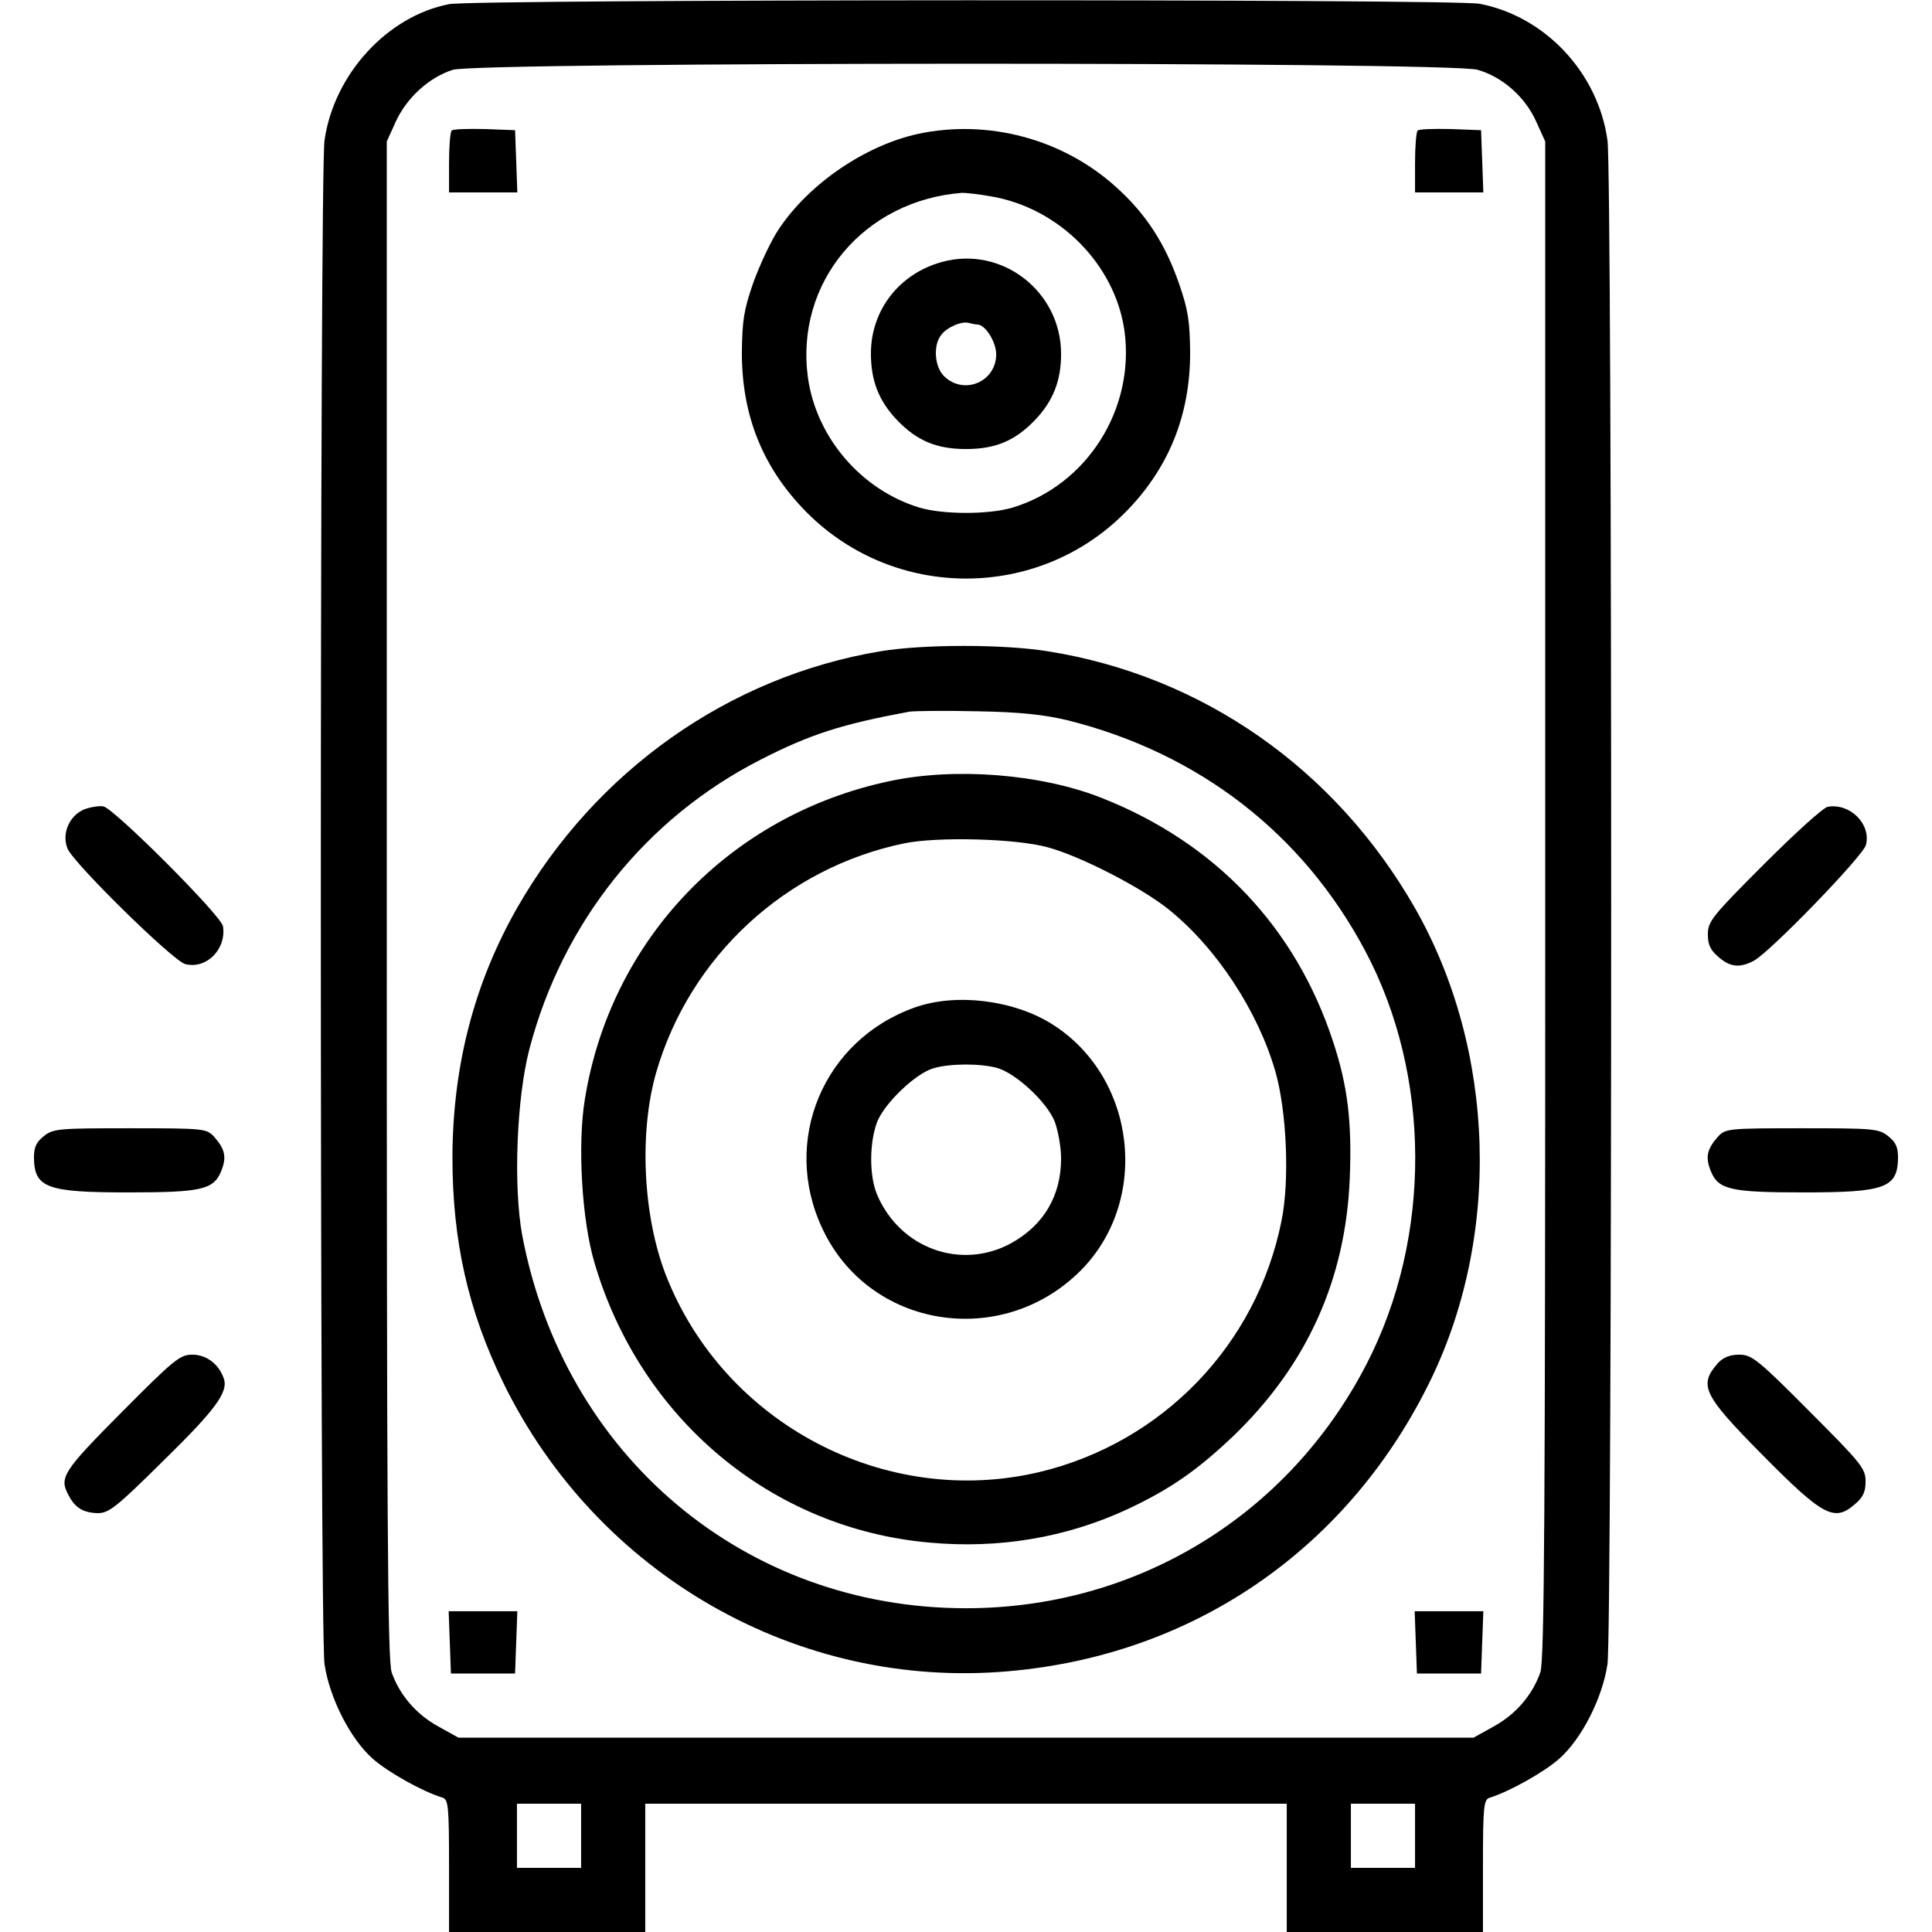
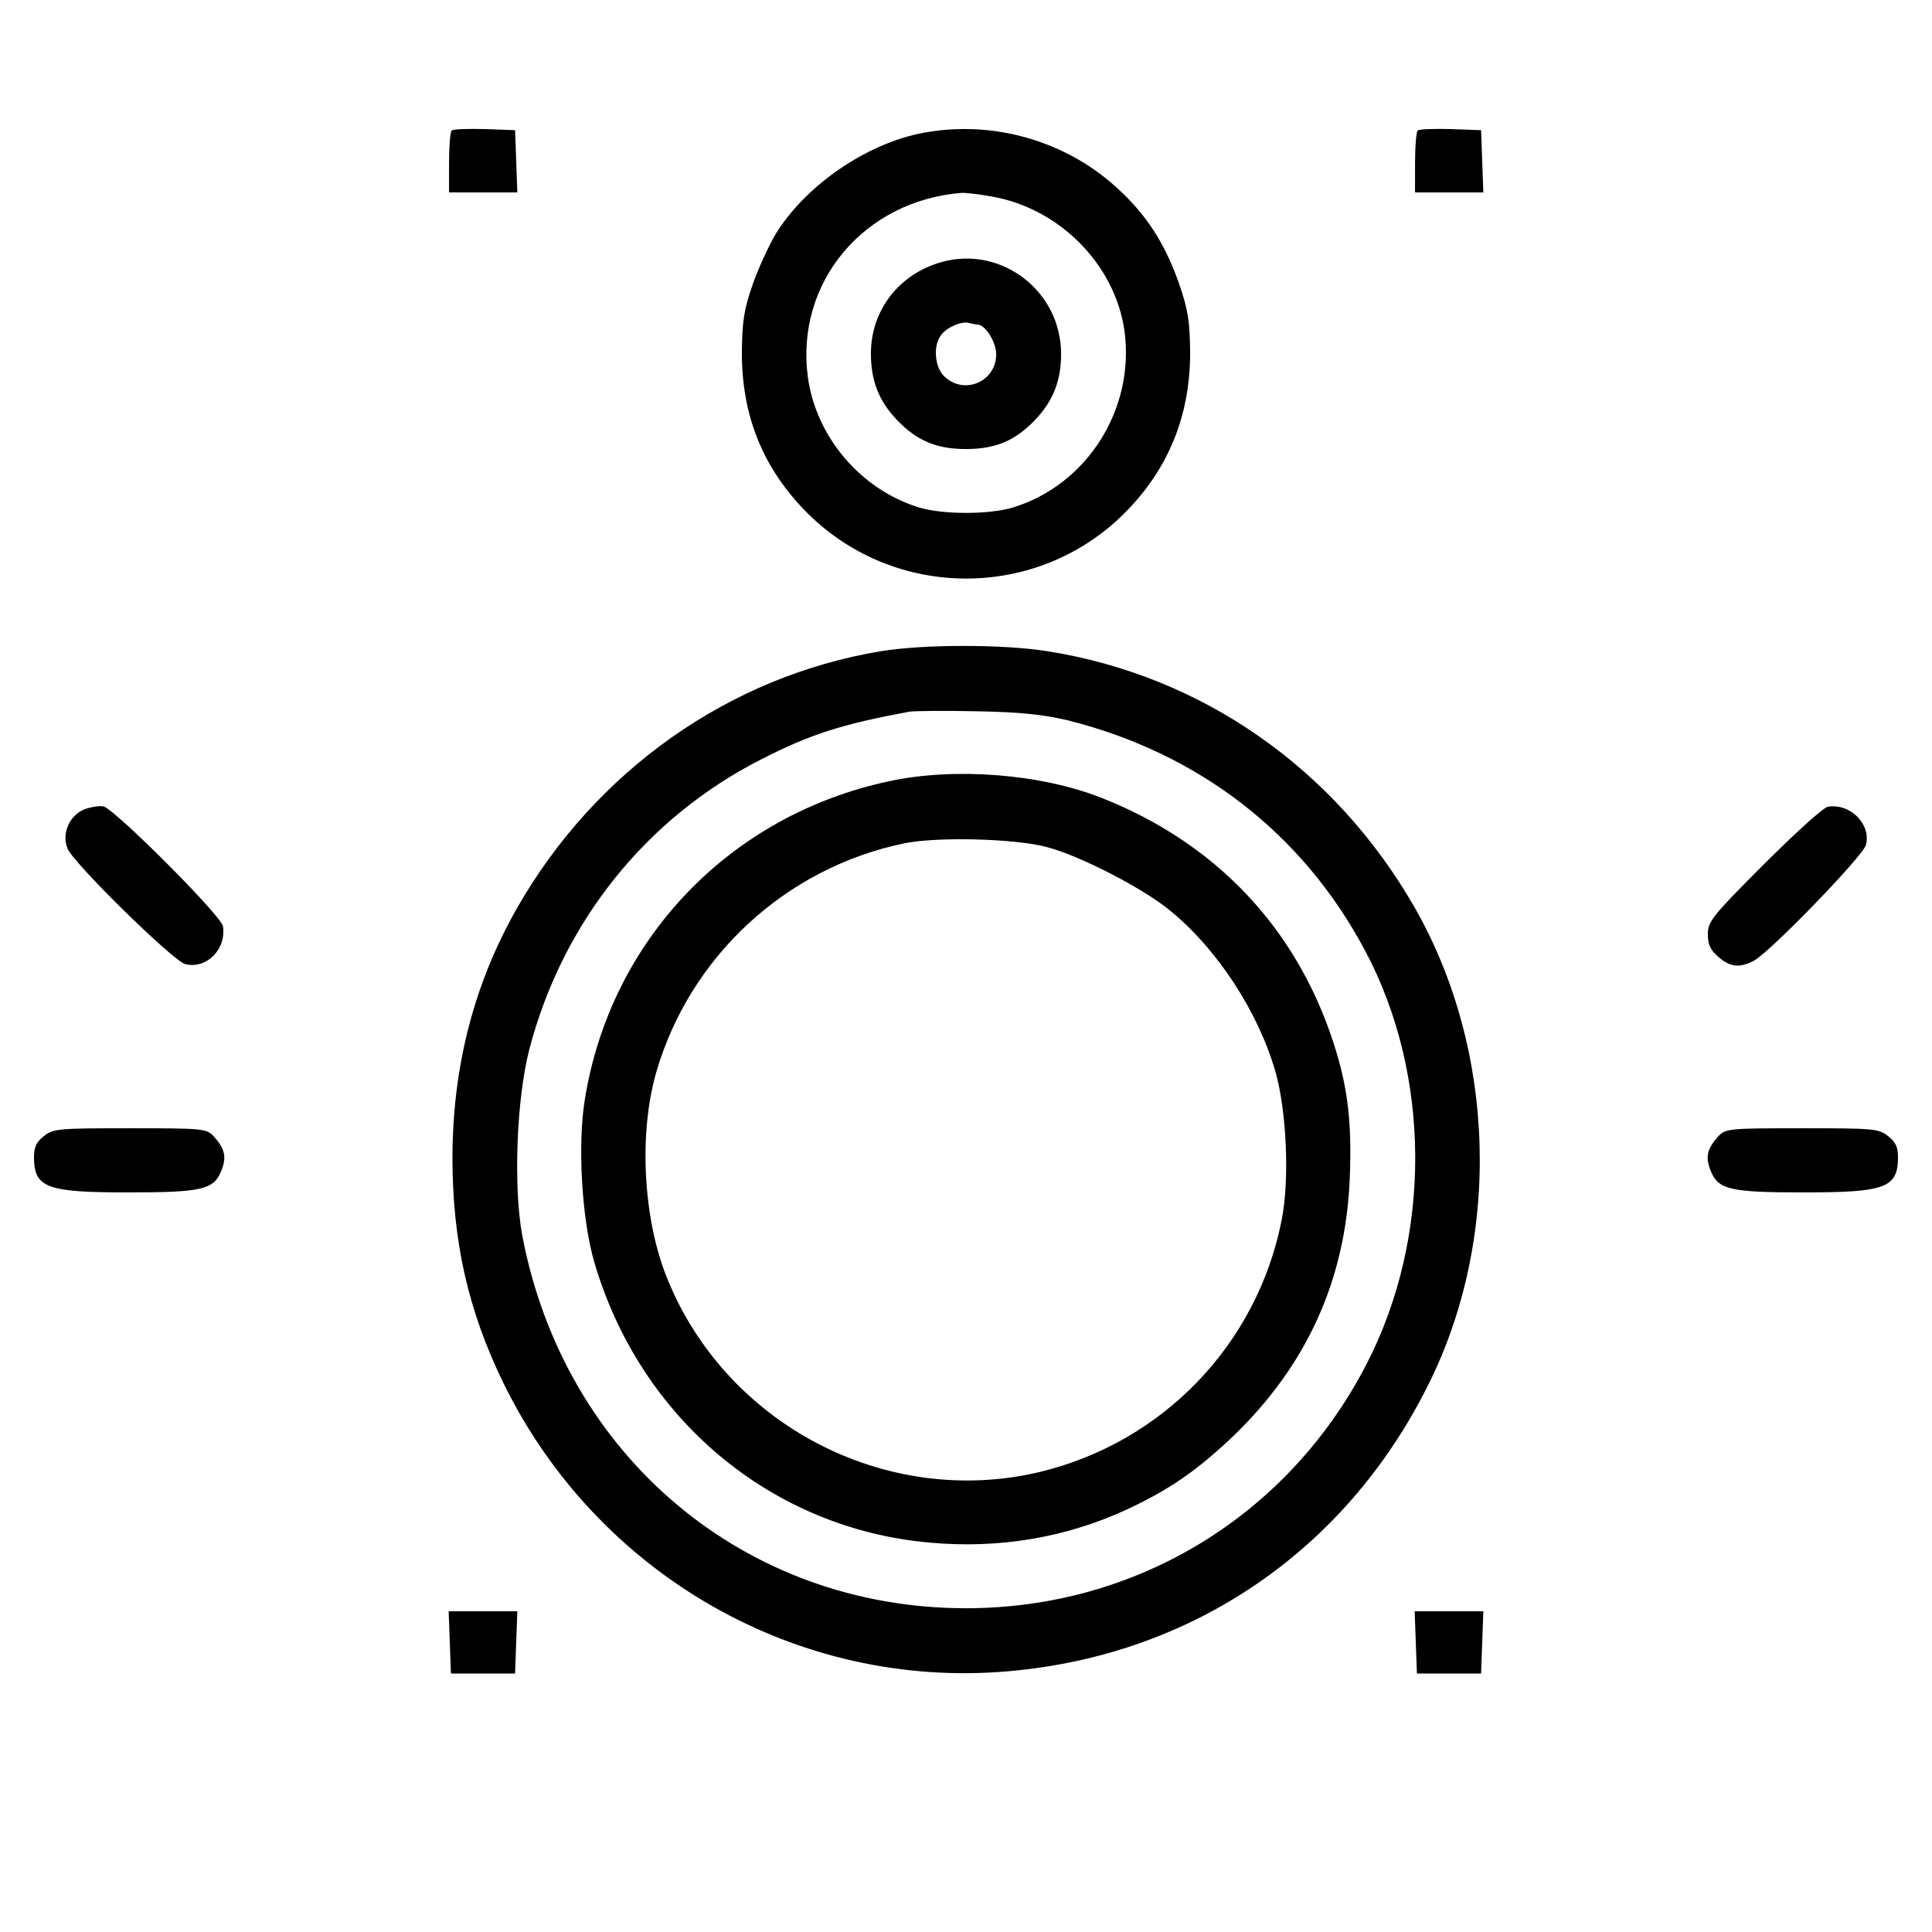
<svg xmlns="http://www.w3.org/2000/svg" version="1.0" width="512pt" height="512pt" viewBox="0 0 512 512" preserveAspectRatio="xMidYMid meet">
  <g transform="translate(0,512) scale(0.1,-0.1)" fill="#000000" stroke="none">
-     <path d="M1190 5109 c-164 -32 -305 -186 -330 -361 -13 -85 -13 -3953 0 -4038 13 -89 68 -198 128 -251 41 -36 132 -87 185 -103 15 -5 17 -22 17 -181 l0 -175 260 0 260 0 0 170 0 170 850 0 850 0 0 -170 0 -170 260 0 260 0 0 175 c0 159 2 176 18 181 52 16 143 67 184 103 60 53 115 162 128 251 13 85 13 3953 0 4038 -25 180 -166 329 -339 362 -67 13 -2666 12 -2731 -1z m2726 -174 c66 -19 126 -72 155 -137 l24 -53 0 -2010 c0 -1625 -2 -2017 -13 -2047 -21 -60 -65 -111 -123 -143 l-54 -30 -1345 0 -1345 0 -54 30 c-58 32 -102 83 -123 143 -11 30 -13 422 -13 2047 l0 2010 24 53 c29 63 88 117 151 137 70 21 2644 22 2716 0z m-2376 -4680 l0 -85 -85 0 -85 0 0 85 0 85 85 0 85 0 0 -85z m2210 0 l0 -85 -85 0 -85 0 0 85 0 85 85 0 85 0 0 -85z" />
    <path d="M1197 4774 c-4 -4 -7 -43 -7 -86 l0 -78 90 0 91 0 -3 83 -3 82 -80 3 c-45 1 -84 0 -88 -4z" />
    <path d="M2432 4765 c-140 -31 -288 -132 -368 -252 -21 -31 -51 -96 -68 -143 -25 -72 -29 -100 -30 -185 0 -169 57 -308 174 -425 232 -231 609 -231 840 0 116 116 174 258 174 425 -1 85 -5 113 -30 185 -37 106 -88 184 -166 254 -141 128 -340 181 -526 141z m192 -165 c182 -30 331 -180 356 -357 28 -207 -99 -408 -296 -468 -63 -19 -185 -19 -248 0 -154 47 -273 186 -295 345 -34 251 148 469 409 489 8 0 41 -3 74 -9z" />
    <path d="M2497 4426 c-114 -31 -189 -128 -189 -243 0 -72 21 -126 70 -177 52 -54 104 -76 182 -76 78 0 130 22 182 76 49 51 70 105 70 176 0 166 -157 287 -315 244z m93 -166 c21 0 50 -46 50 -79 0 -72 -84 -109 -137 -59 -26 24 -31 82 -9 110 15 21 56 38 74 32 8 -2 18 -4 22 -4z" />
    <path d="M3757 4774 c-4 -4 -7 -43 -7 -86 l0 -78 90 0 91 0 -3 83 -3 82 -80 3 c-45 1 -84 0 -88 -4z" />
    <path d="M2333 3394 c-401 -67 -754 -316 -962 -679 -114 -200 -171 -418 -172 -661 0 -222 41 -406 135 -599 249 -509 781 -813 1338 -764 487 42 893 319 1112 757 196 390 181 889 -35 1267 -211 368 -563 614 -972 679 -117 19 -330 19 -444 0z m497 -183 c347 -87 623 -300 788 -611 175 -329 177 -758 4 -1094 -207 -402 -609 -648 -1062 -648 -586 0 -1065 403 -1176 988 -24 130 -15 364 19 494 88 336 309 612 613 767 133 68 216 94 394 127 14 2 95 3 180 1 115 -2 177 -9 240 -24z" />
    <path d="M2358 3050 c-423 -89 -740 -420 -808 -843 -20 -120 -8 -320 25 -432 121 -414 469 -706 888 -743 184 -17 362 13 524 88 113 53 184 102 280 193 196 188 299 415 310 684 6 148 -5 244 -44 362 -99 303 -312 528 -615 647 -160 63 -387 81 -560 44z m417 -175 c87 -23 250 -107 322 -165 127 -102 237 -270 283 -430 30 -105 38 -290 16 -396 -66 -329 -316 -587 -641 -665 -409 -97 -836 128 -990 521 -61 156 -72 378 -26 538 89 307 343 542 657 607 87 18 294 13 379 -10z" />
-     <path d="M2424 2450 c-242 -86 -354 -353 -245 -585 123 -265 474 -322 684 -113 186 186 149 513 -75 654 -102 64 -255 83 -364 44z m218 -160 c50 -14 132 -90 153 -142 9 -24 17 -68 17 -98 0 -99 -46 -177 -133 -225 -133 -72 -295 -13 -355 130 -21 51 -20 139 1 193 20 49 102 128 149 141 43 13 124 13 168 1z" />
    <path d="M1192 768 l3 -83 85 0 85 0 3 83 3 82 -91 0 -91 0 3 -82z" />
    <path d="M3752 768 l3 -83 85 0 85 0 3 83 3 82 -91 0 -91 0 3 -82z" />
    <path d="M223 2975 c-40 -17 -60 -65 -44 -104 17 -40 280 -298 312 -306 56 -14 109 39 100 100 -3 27 -288 312 -317 318 -12 2 -35 -2 -51 -8z" />
    <path d="M4844 2982 c-11 -1 -87 -70 -169 -152 -138 -138 -149 -152 -149 -186 0 -28 7 -42 28 -60 31 -27 56 -30 94 -10 43 23 290 278 297 307 14 55 -42 111 -101 101z" />
    <path d="M116 2109 c-20 -16 -26 -29 -26 -57 1 -80 34 -92 249 -92 194 0 227 7 247 56 15 37 11 58 -19 92 -20 21 -26 22 -222 22 -190 0 -204 -1 -229 -21z" />
-     <path d="M4553 2108 c-30 -34 -34 -55 -19 -92 20 -49 53 -56 247 -56 215 0 248 12 249 92 0 28 -6 41 -26 57 -25 20 -39 21 -229 21 -196 0 -202 -1 -222 -22z" />
-     <path d="M322 1377 c-156 -157 -166 -173 -140 -220 17 -33 39 -46 77 -47 29 0 49 15 173 138 138 135 174 183 161 219 -13 38 -46 63 -83 63 -33 0 -48 -12 -188 -153z" />
-     <path d="M4553 1508 c-52 -59 -40 -84 115 -241 164 -166 193 -181 248 -133 21 18 28 32 28 60 0 34 -11 48 -149 186 -137 138 -153 150 -186 150 -24 0 -42 -7 -56 -22z" />
+     <path d="M4553 2108 c-30 -34 -34 -55 -19 -92 20 -49 53 -56 247 -56 215 0 248 12 249 92 0 28 -6 41 -26 57 -25 20 -39 21 -229 21 -196 0 -202 -1 -222 -22" />
  </g>
</svg>